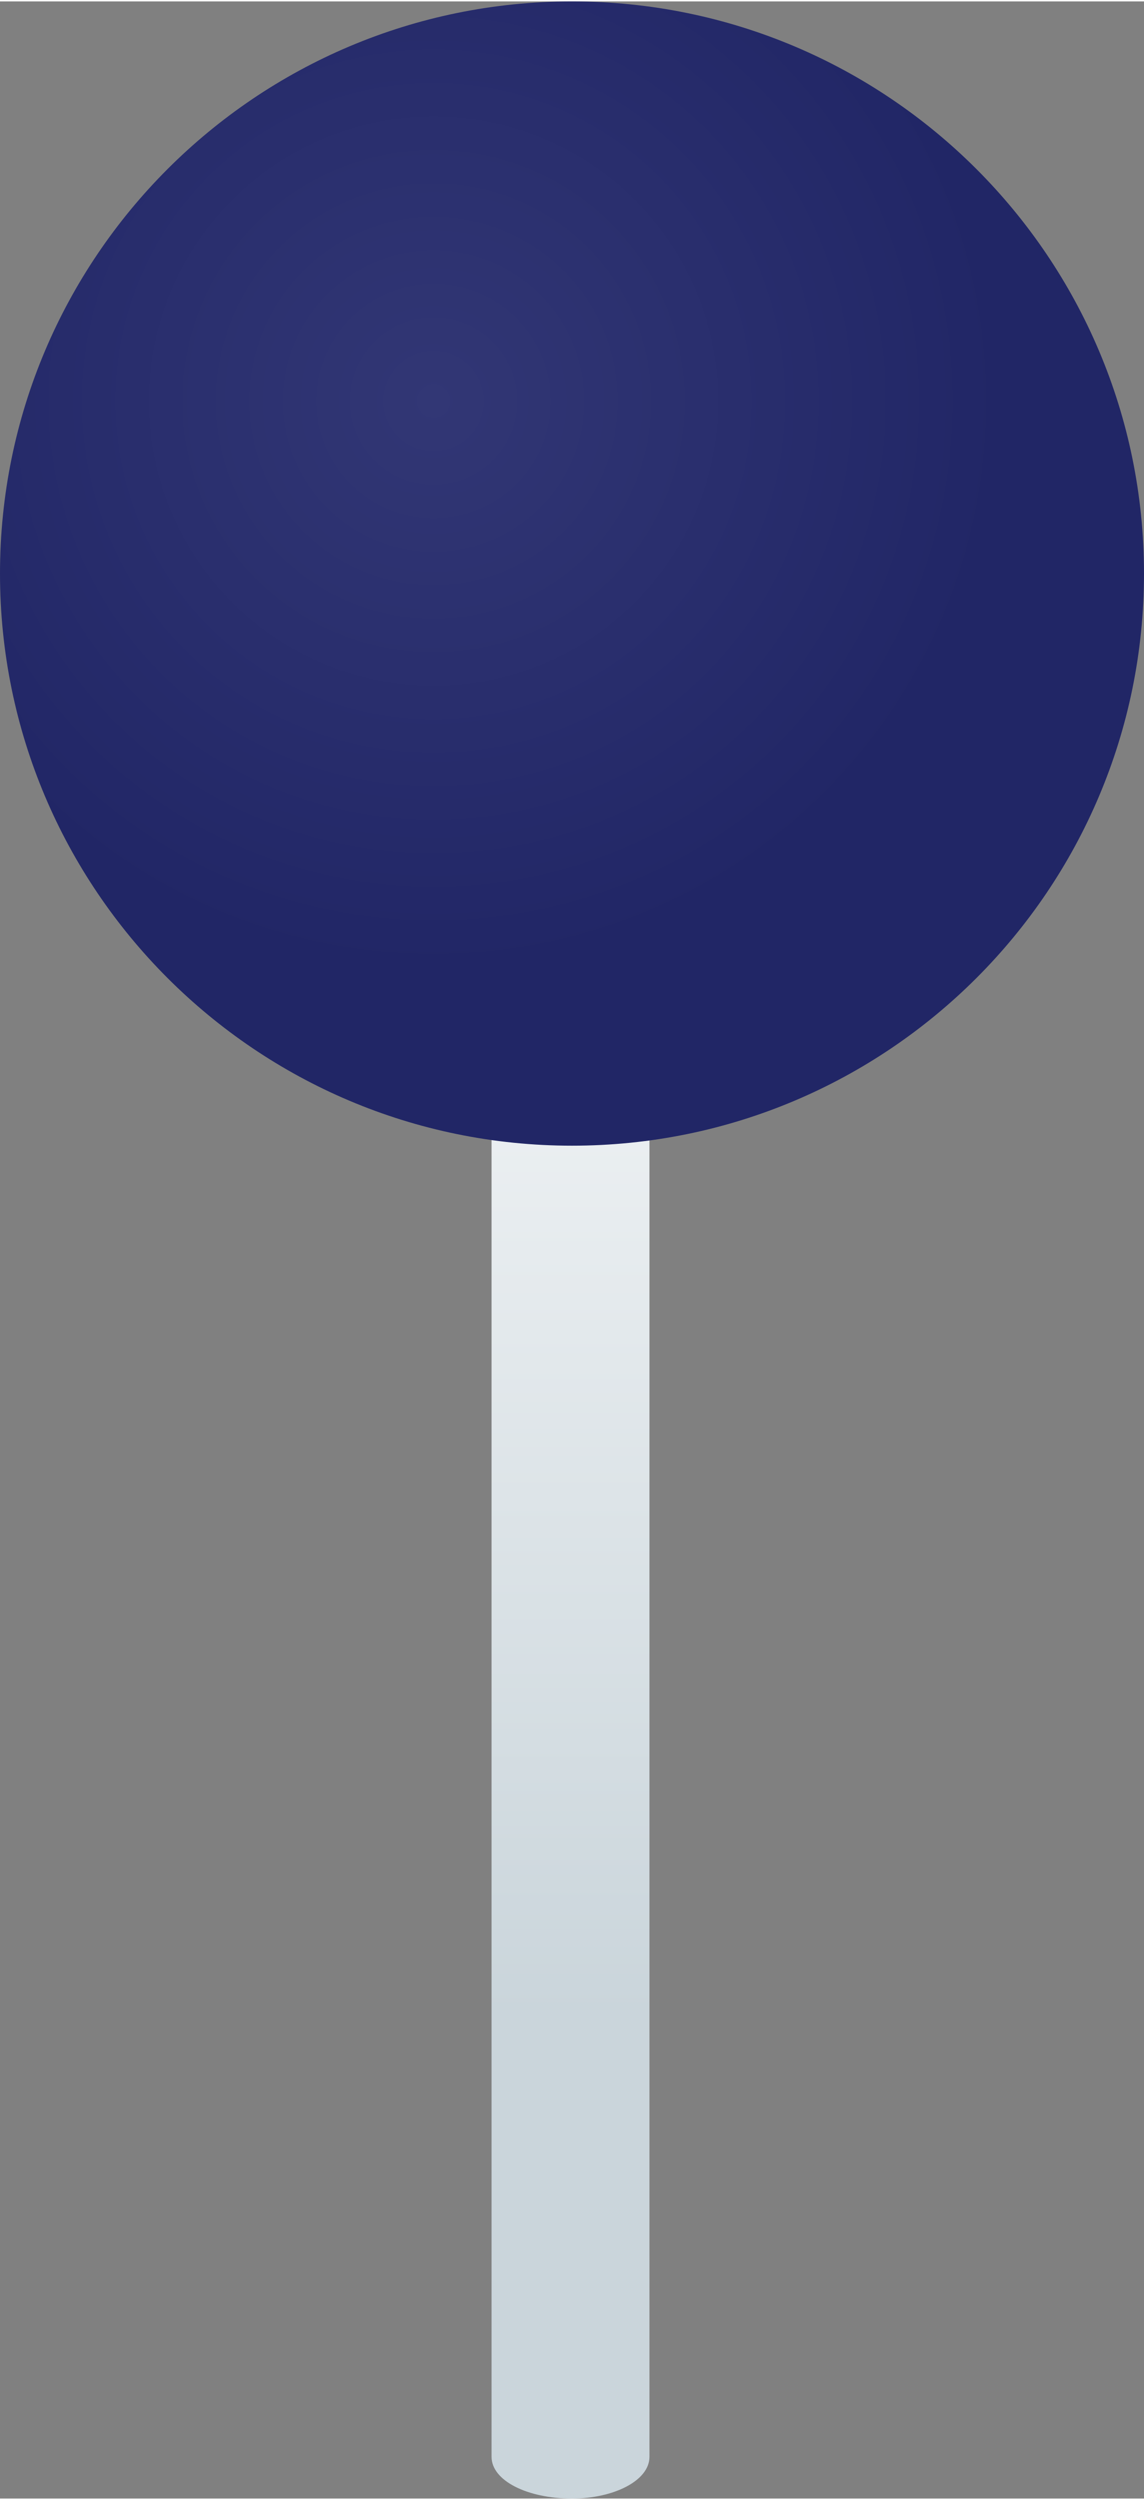
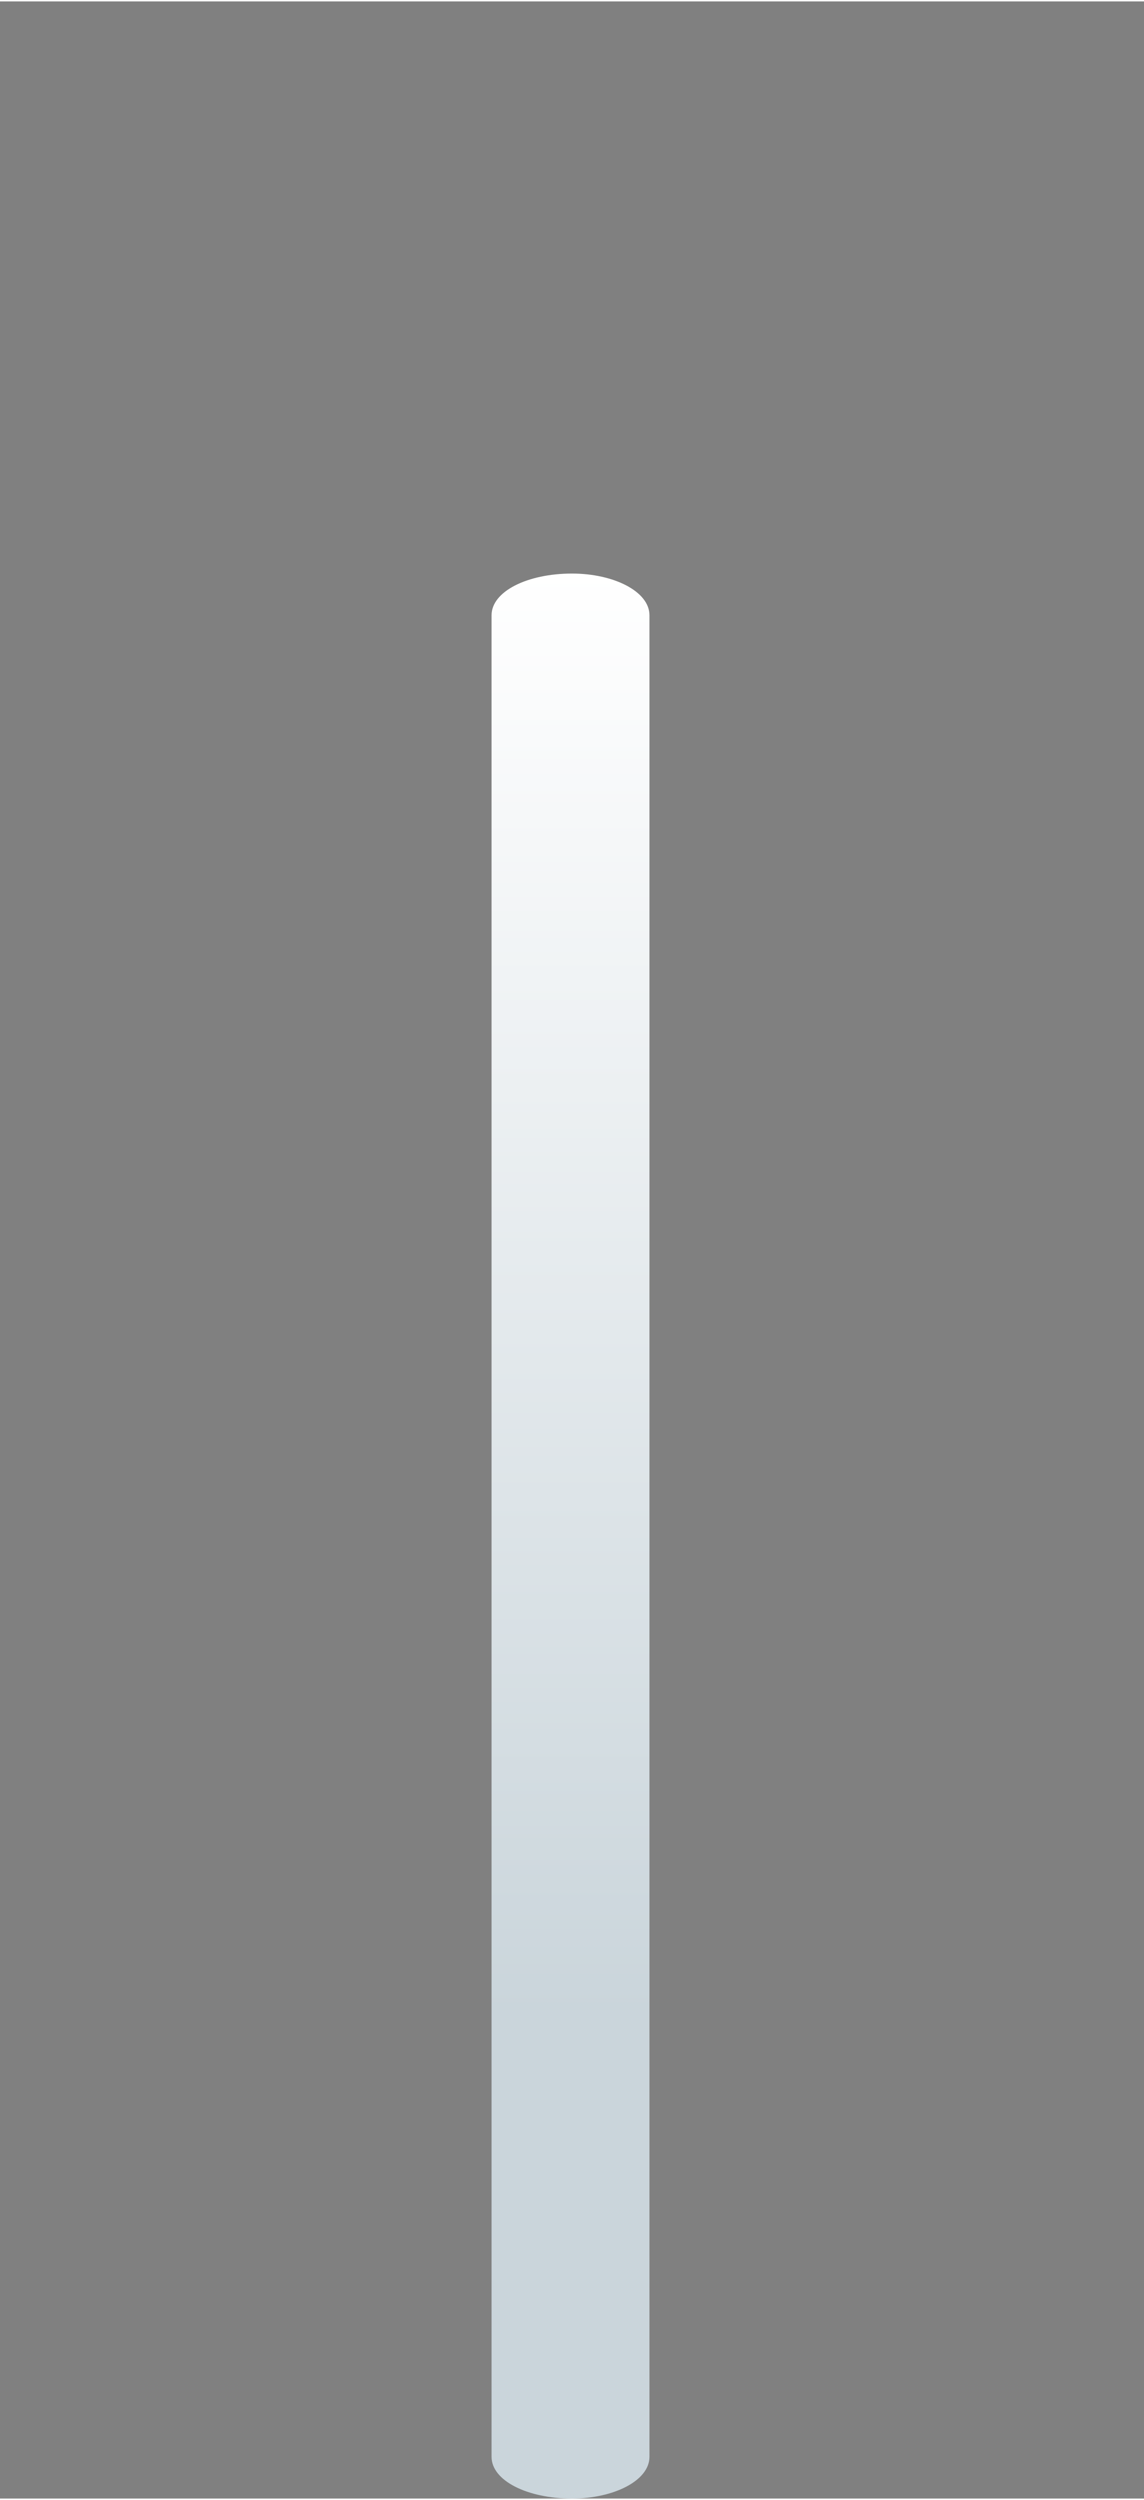
<svg xmlns="http://www.w3.org/2000/svg" xml:space="preserve" width="3.837mm" height="8.383mm" style="shape-rendering:geometricPrecision; text-rendering:geometricPrecision; image-rendering:optimizeQuality; fill-rule:evenodd; clip-rule:evenodd" viewBox="0 0 384 838">
  <rect x="0" y="0" width="384" height="838" fill="#808080" stroke="none" />
  <defs>
    <style type="text/css">  .fil0 {fill:url(#id0)} .fil1 {fill:url(#id1)}  </style>
    <linearGradient id="id0" gradientUnits="userSpaceOnUse" x1="190.86" y1="838.3" x2="190.86" y2="190.82">
      <stop offset="0" style="stop-opacity:1; stop-color:#CAD5DB" />
      <stop offset="0.251" style="stop-opacity:1; stop-color:#CAD5DB" />
      <stop offset="1" style="stop-opacity:1; stop-color:white" />
    </linearGradient>
    <radialGradient id="id1" gradientUnits="userSpaceOnUse" gradientTransform="matrix(1.245 -0 -0 1.245 -36 -33)" cx="145.81" cy="134.26" r="153.48" fx="145.81" fy="134.26">
      <stop offset="0" style="stop-opacity:1; stop-color:#323775" />
      <stop offset="1" style="stop-opacity:1; stop-color:#212666" />
    </radialGradient>
  </defs>
  <g id="Слой_x0020_1">
    <g id="_1682437401824">
      <g id="_2045001308816">
        <path class="fil0" d="M192 192c14,0 26,6 26,14l0 618c0,8 -12,14 -26,14 -15,0 -27,-6 -27,-14l0 -618c0,-8 12,-14 27,-14z" />
-         <path class="fil1" d="M192 0c106,0 192,86 192,192 0,106 -86,192 -192,192 -106,0 -192,-86 -192,-192 0,-106 86,-192 192,-192z" />
      </g>
    </g>
  </g>
</svg>